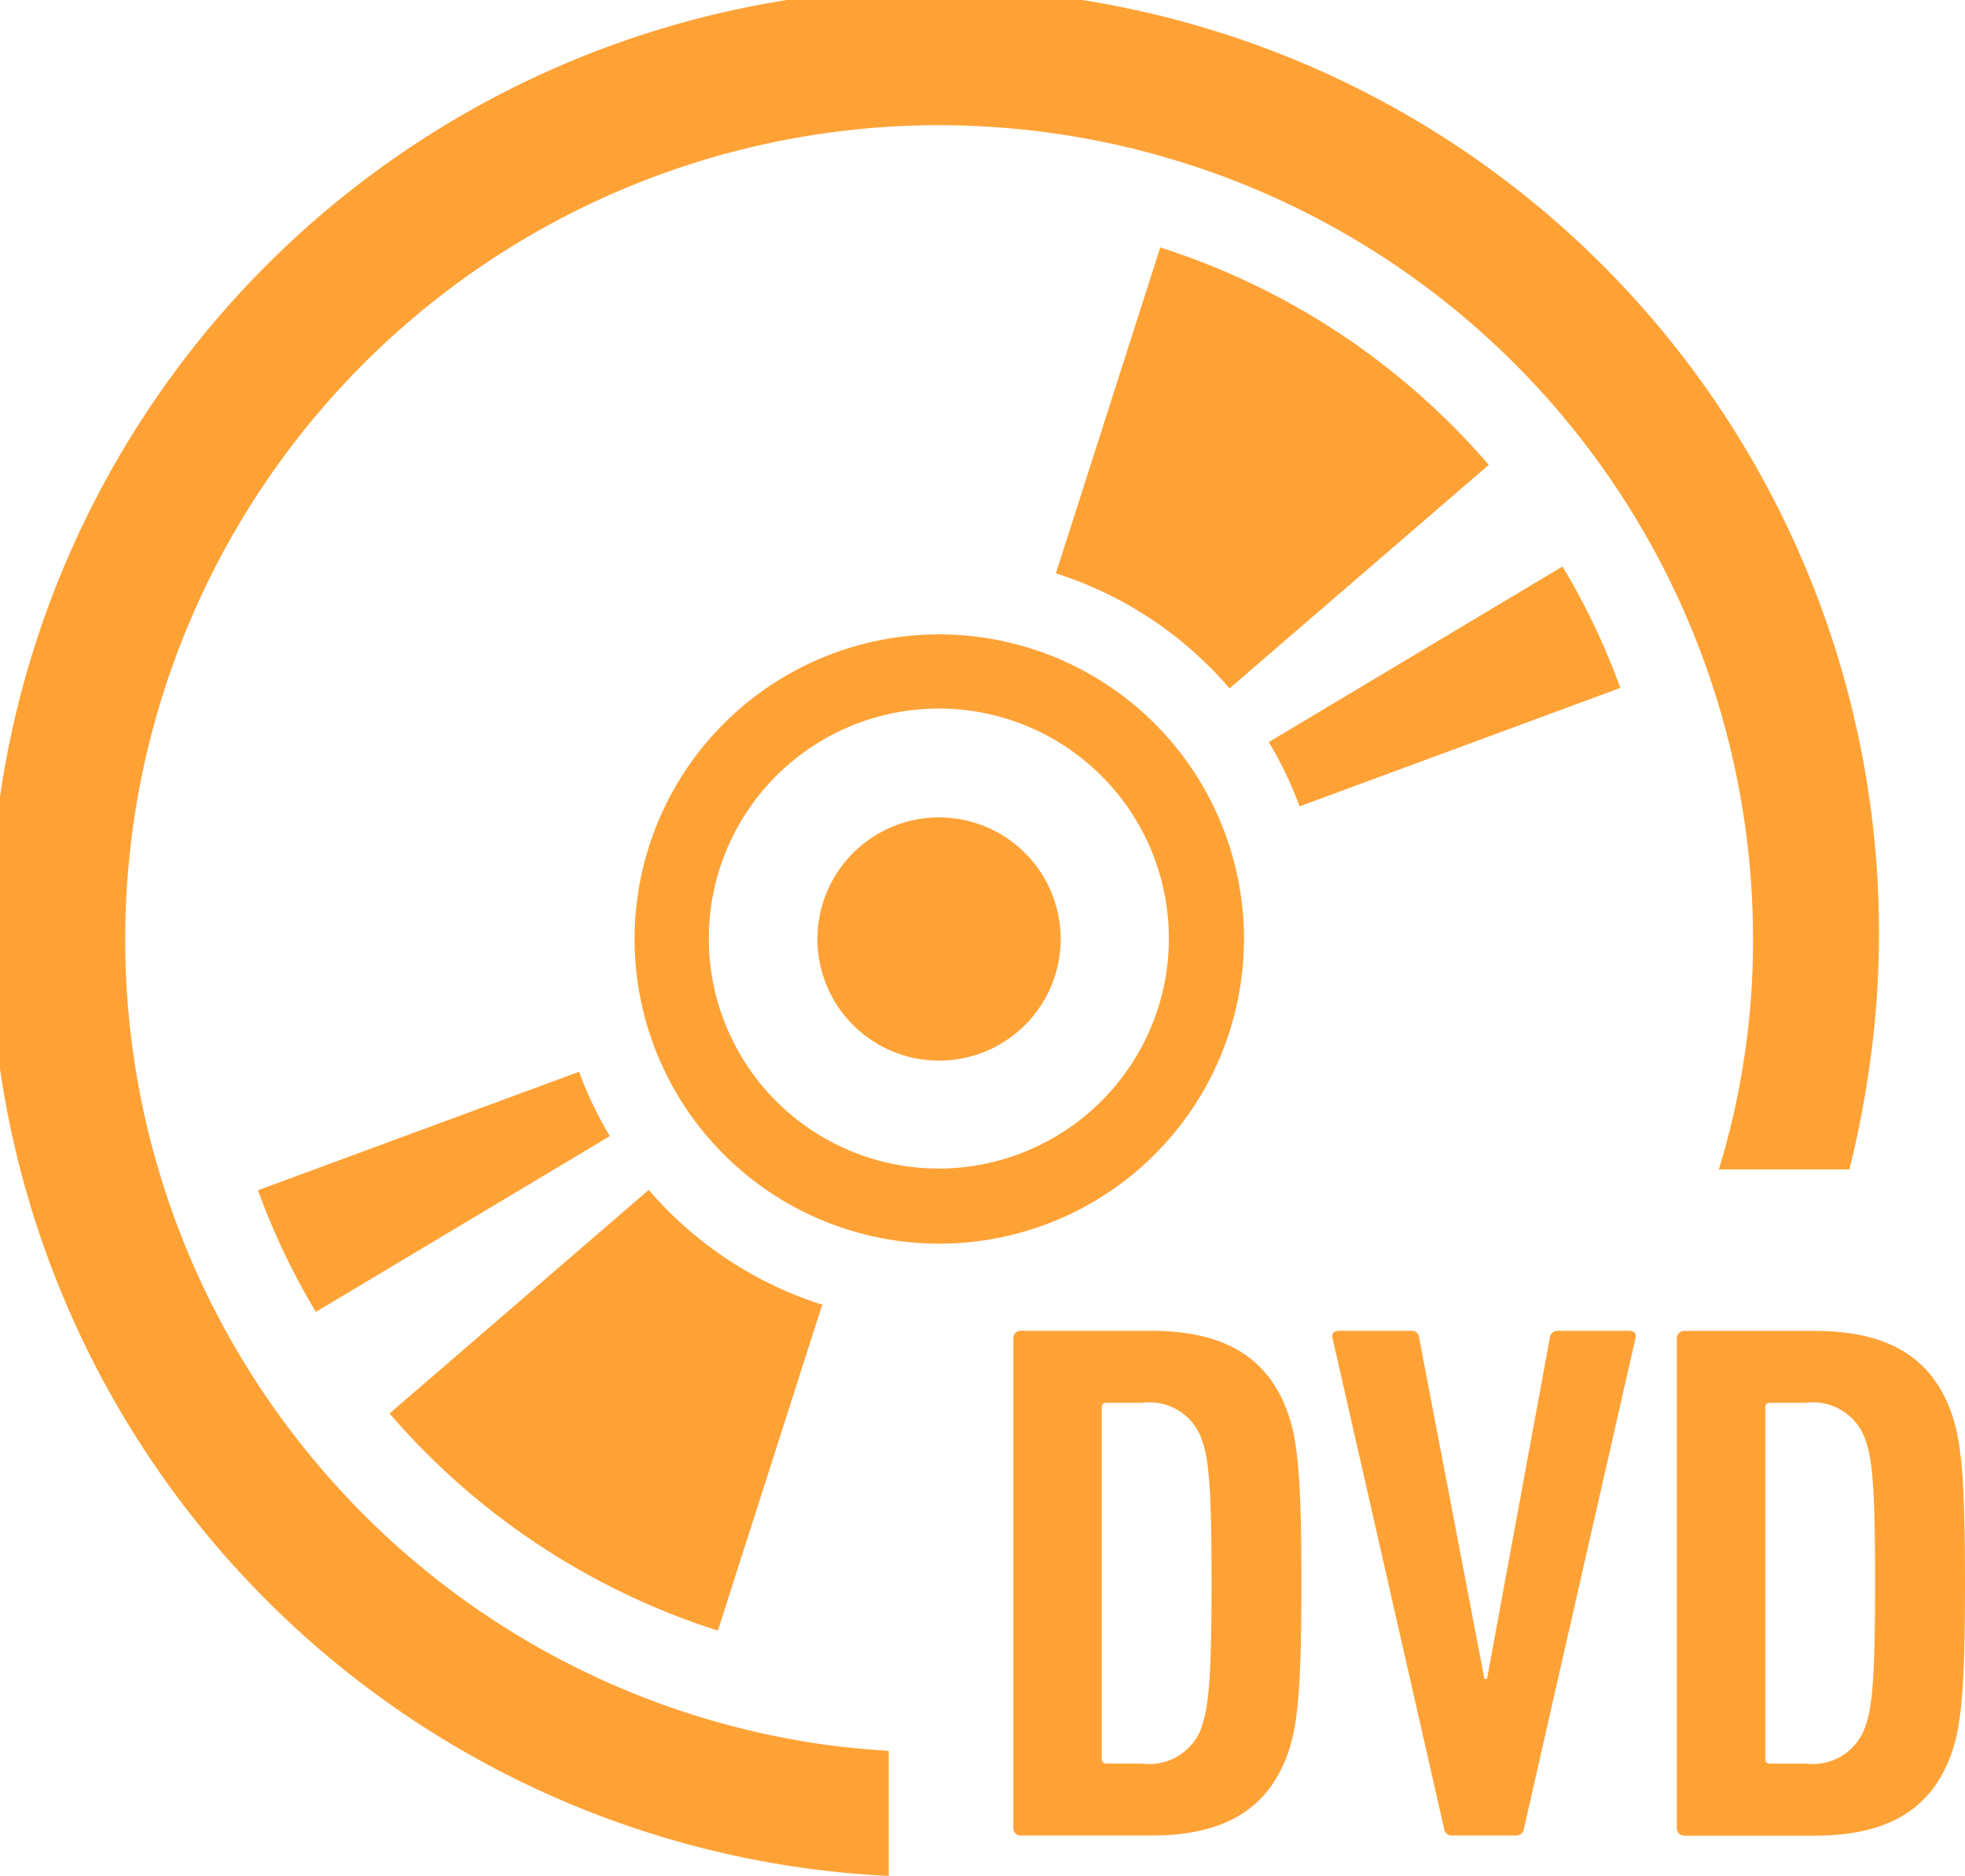
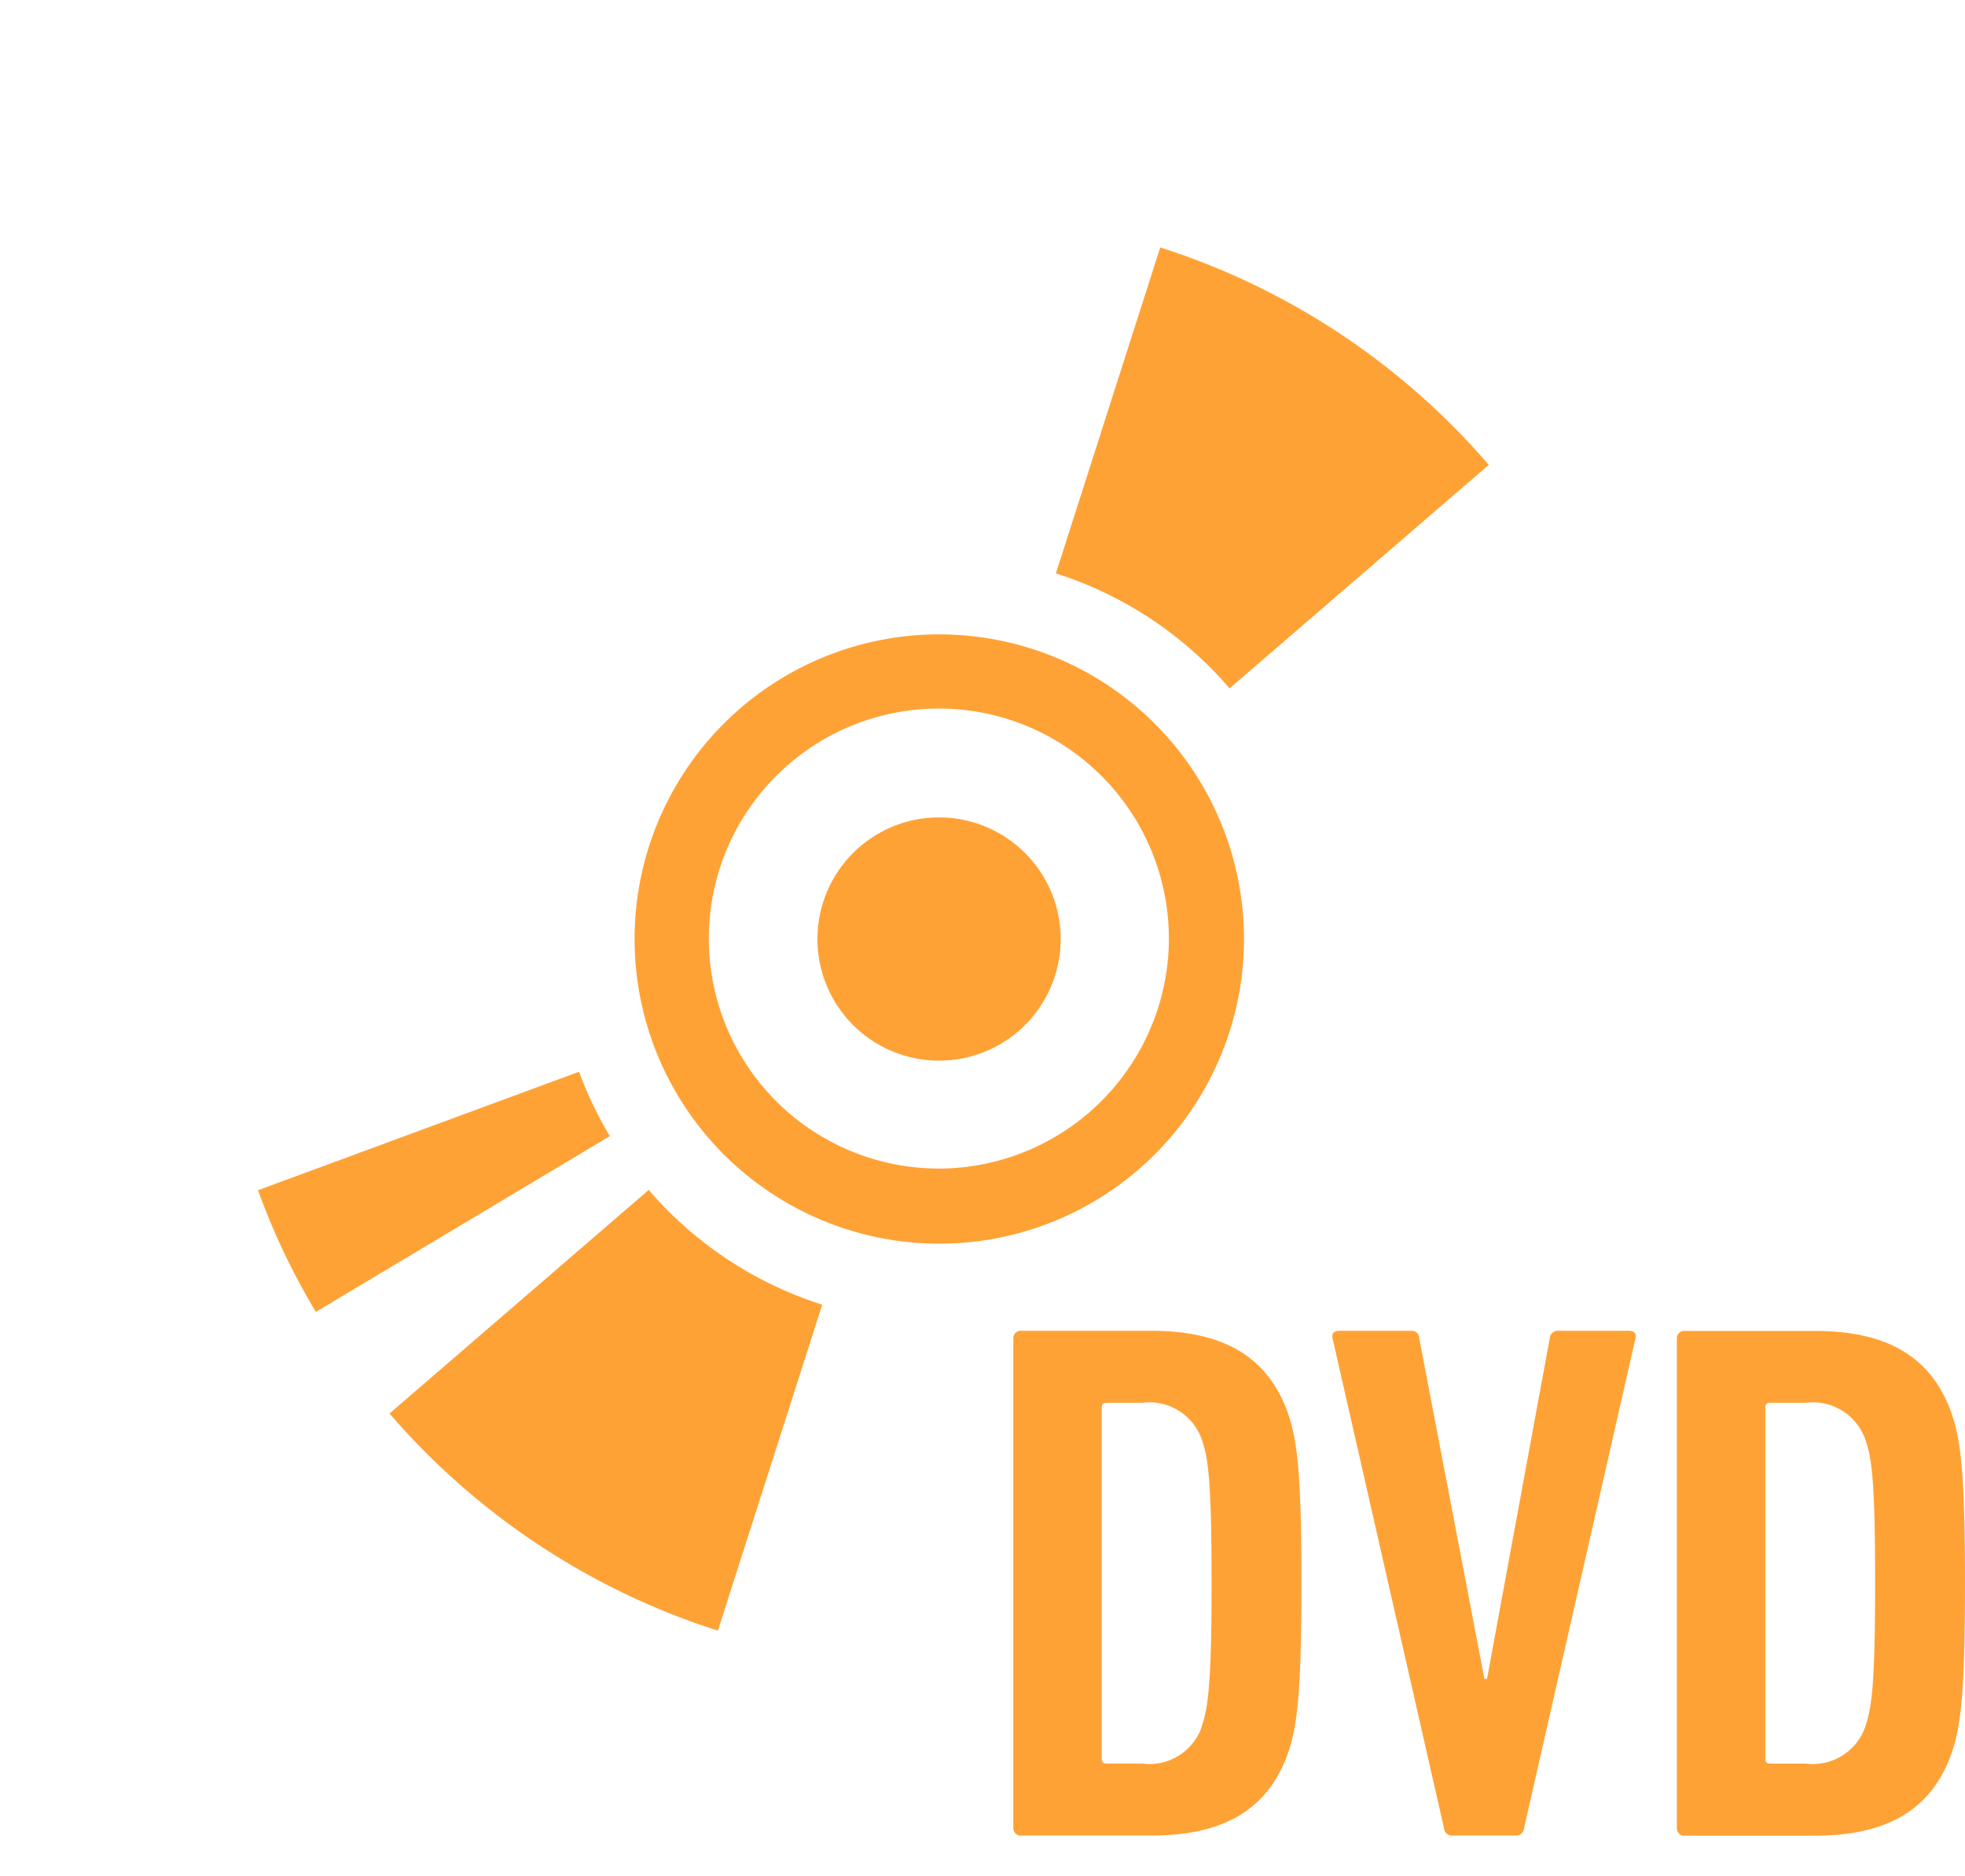
<svg xmlns="http://www.w3.org/2000/svg" width="58.372" height="55.735" viewBox="0 0 58.372 55.735">
  <g id="DVDアイコン" transform="translate(0 -11.568)">
    <path id="パス_1069" data-name="パス 1069" d="M67.222,294.379a20.635,20.635,0,0,0,1.719,3.615l8.732-5.222a11.569,11.569,0,0,1-.915-1.912Z" transform="translate(-59.558 -247.451)" fill="#ffa236" />
    <path id="パス_1070" data-name="パス 1070" d="M111.249,334.737l3.1-9.683a11.329,11.329,0,0,1-5.154-3.41l-7.7,6.642A21.485,21.485,0,0,0,111.249,334.737Z" transform="translate(-89.924 -274.725)" fill="#ffa236" />
-     <path id="パス_1071" data-name="パス 1071" d="M341,162.8a20.4,20.4,0,0,0-1.718-3.608l-8.725,5.215a11.557,11.557,0,0,1,.915,1.911Z" transform="translate(-292.867 -130.794)" fill="#ffa236" />
    <path id="パス_1072" data-name="パス 1072" d="M278.254,76.046l-3.1,9.683a11.32,11.32,0,0,1,5.159,3.417l7.7-6.64A21.512,21.512,0,0,0,278.254,76.046Z" transform="translate(-243.788 -57.127)" fill="#ffa236" />
    <path id="パス_1073" data-name="パス 1073" d="M217.182,224.614a3.613,3.613,0,1,0,3,4.135A3.614,3.614,0,0,0,217.182,224.614Z" transform="translate(-188.718 -188.717)" fill="#ffa236" />
    <path id="パス_1074" data-name="パス 1074" d="M183.3,187.341a9.186,9.186,0,0,0,.113-1.428,9.053,9.053,0,0,0-7.633-8.929,9.186,9.186,0,0,0-1.428-.113,9.051,9.051,0,1,0,8.948,10.47Zm-8.93,5.4a6.833,6.833,0,1,1,6.725-5.751A6.85,6.85,0,0,1,174.366,192.742Z" transform="translate(-146.459 -146.457)" fill="#ffa236" />
    <path id="パス_1075" data-name="パス 1075" d="M268.1,358.348h-3.85a.221.221,0,0,0-.245.22v14.556a.221.221,0,0,0,.245.22h3.85c2.182,0,3.458-.794,4.047-2.4.294-.816.417-1.831.417-5.1s-.123-4.278-.417-5.094C271.556,359.142,270.28,358.348,268.1,358.348Zm1.5,11.776a1.648,1.648,0,0,1-1.766,1.081h-1.054c-.1,0-.147-.044-.147-.132V360.619c0-.088.05-.132.147-.132h1.054a1.647,1.647,0,0,1,1.766,1.081c.2.551.295,1.279.295,4.278S269.79,369.573,269.593,370.124Z" transform="translate(-233.904 -307.244)" fill="#ffa236" />
    <path id="パス_1076" data-name="パス 1076" d="M355.971,358.348h-2.061a.241.241,0,0,0-.269.22l-1.864,10.122H351.7l-1.937-10.122a.22.22,0,0,0-.245-.22h-2.109c-.2,0-.245.088-.221.22l3.311,14.556a.234.234,0,0,0,.245.22h1.888a.235.235,0,0,0,.245-.22l3.311-14.556C356.216,358.436,356.167,358.348,355.971,358.348Z" transform="translate(-307.604 -307.244)" fill="#ffa236" />
    <path id="パス_1077" data-name="パス 1077" d="M445.068,360.752c-.589-1.609-1.864-2.4-4.047-2.4h-3.851a.221.221,0,0,0-.245.22v14.556a.221.221,0,0,0,.245.22h3.851c2.182,0,3.458-.794,4.047-2.4.294-.816.417-1.831.417-5.1S445.362,361.568,445.068,360.752Zm-2.551,9.373a1.648,1.648,0,0,1-1.766,1.081H439.7c-.1,0-.146-.044-.146-.132V360.619c0-.088.049-.132.146-.132h1.054a1.648,1.648,0,0,1,1.766,1.081c.2.551.295,1.279.295,4.278S442.714,369.573,442.517,370.124Z" transform="translate(-387.113 -307.244)" fill="#ffa236" />
-     <path id="パス_1078" data-name="パス 1078" d="M9.451,55.091A24.138,24.138,0,0,1,3.719,39.5a24.425,24.425,0,0,1,.3-3.82A24.182,24.182,0,0,1,27.865,15.287a24.426,24.426,0,0,1,3.82.3,24.182,24.182,0,0,1,20.39,23.844,23.211,23.211,0,0,1-1.015,6.878h3.878q.305-1.214.507-2.475A28.055,28.055,0,1,0,26.4,67.3V63.583c-.76-.048-1.523-.12-2.292-.242A24.073,24.073,0,0,1,9.451,55.091Z" fill="#ffa236" />
  </g>
</svg>